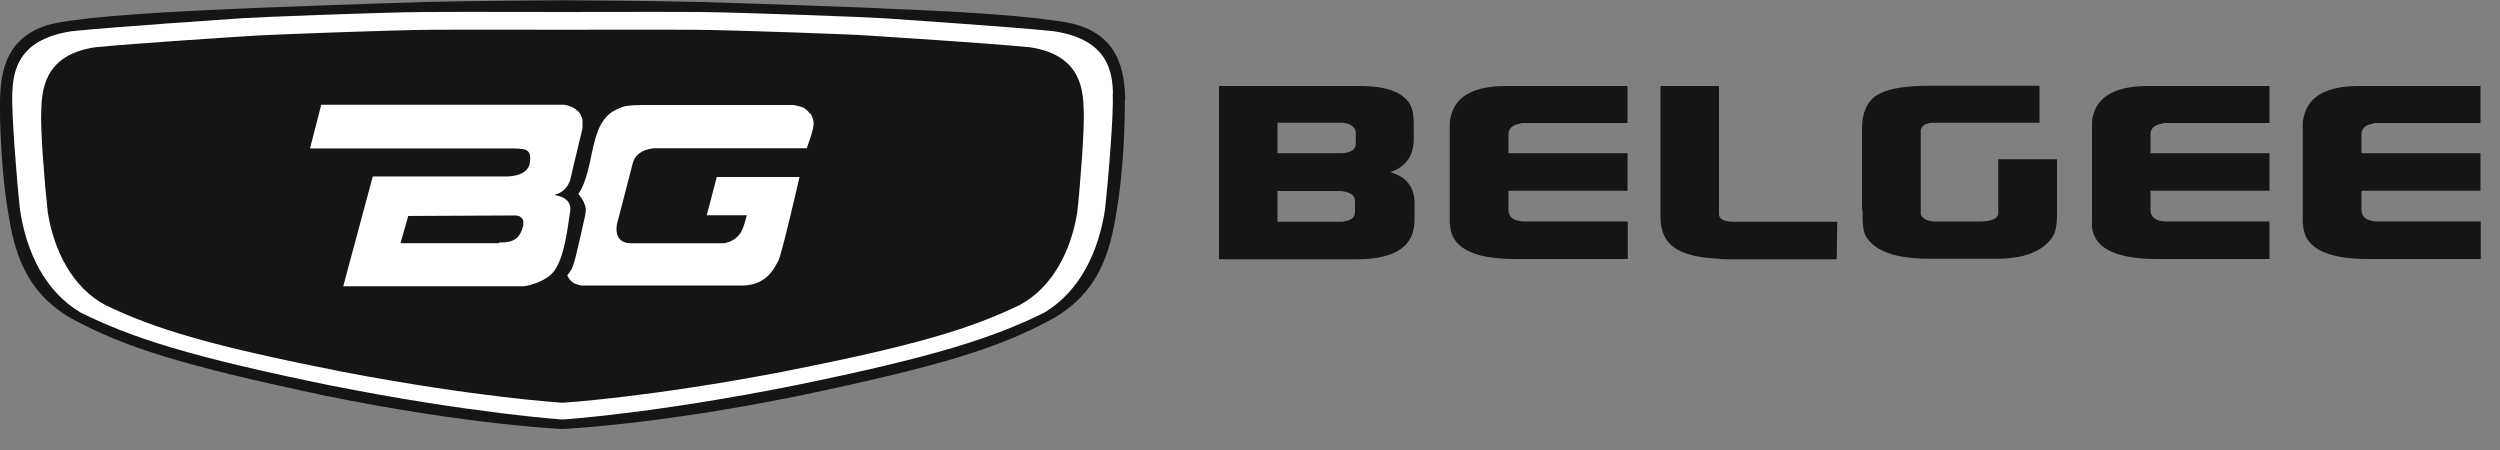
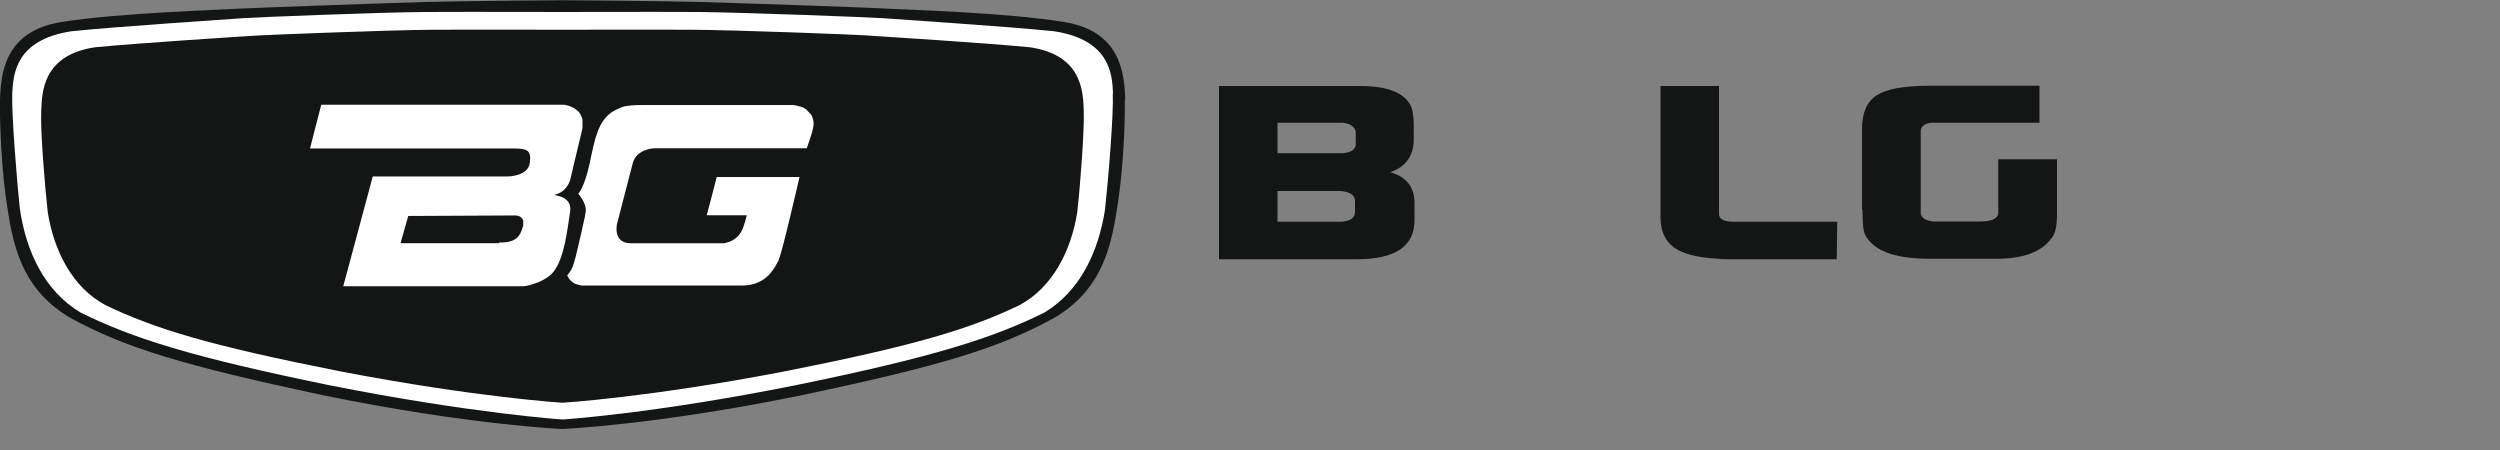
<svg xmlns="http://www.w3.org/2000/svg" viewBox="0 0 100 18" fill="none">
  <rect x="0" y="0" width="100" height="18" fill="#808080" stroke="none" />
  <path d="M45.01 4.01C44.98 2.94 44.83 1.24 42.56 0.88C40.26 0.5 36.07 0.38 35.55 0.35C35.03 0.31 29.82 0.13 28.03 0.08C26.21 0.03 22.51 0.01 22.51 0.01C22.51 0.01 18.81 0.03 16.99 0.08C15.21 0.13 9.99 0.32 9.47 0.35C8.95 0.39 4.76 0.51 2.46 0.88C0.18 1.24 0.03 2.94 3.74927e-06 4.01C-0.02 4.84 0.06 6.94 0.31 8.4C0.57 10.14 1.04 11.67 2.82 12.72C5.01 13.91 7.29 14.61 12.92 15.81C18.73 17 22.49 17.16 22.49 17.16C22.49 17.16 26.25 17 32.06 15.81C37.7 14.62 39.97 13.92 42.16 12.72C43.94 11.67 44.41 10.14 44.67 8.4C44.93 6.94 45.01 4.84 44.99 4.01" fill="#141515" />
  <path d="M44.52 3.74C44.49 2.95 44.39 1.59 42.16 1.25C40.33 1.06 35.85 0.77 35.35 0.73C34.84 0.69 29.76 0.5 28.01 0.48C26.26 0.47 22.51 0.48 22.51 0.48C22.51 0.48 18.76 0.47 17.01 0.48C15.26 0.49 10.17 0.69 9.67 0.73C9.16 0.77 4.69 1.06 2.86 1.25C0.62 1.59 0.53 2.96 0.49 3.74C0.46 4.53 0.66 7.11 0.8 8.39C1.05 10.05 1.77 11.63 3.22 12.5C5.3 13.53 7.66 14.28 13.18 15.41C18.87 16.54 22.5 16.78 22.5 16.78C22.5 16.78 26.13 16.55 31.82 15.41C37.34 14.28 39.7 13.53 41.78 12.5C43.22 11.63 43.94 10.05 44.2 8.39C44.34 7.11 44.55 4.53 44.51 3.74M43.09 8.49C42.85 10.01 42.11 11.5 40.77 12.21C38.79 13.16 36.62 13.82 31.36 14.86C25.94 15.9 22.5 16.11 22.5 16.11C22.5 16.11 19.07 15.9 13.64 14.86C8.38 13.82 6.21 13.16 4.23 12.21C2.88 11.5 2.15 10 1.91 8.49C1.78 7.32 1.61 5.15 1.65 4.43C1.68 3.71 1.69 2.2 3.81 1.89C5.55 1.72 9.81 1.45 10.3 1.42C10.78 1.39 15.63 1.2 17.29 1.19C18.96 1.18 22.5 1.19 22.5 1.19C22.5 1.19 26.05 1.18 27.71 1.19C29.38 1.2 34.22 1.38 34.7 1.42C35.18 1.45 39.44 1.72 41.19 1.89C43.32 2.2 43.32 3.71 43.35 4.43C43.38 5.15 43.22 7.32 43.09 8.49Z" fill="white" />
  <path d="M22.19 7.789C22.75 7.649 22.83 7.109 22.83 7.109C22.83 7.109 22.99 6.399 23.27 5.259C23.29 5.189 23.3 5.129 23.3 5.069C23.3 5.049 23.3 5.029 23.3 5.009C23.3 4.969 23.3 4.929 23.3 4.899C23.3 4.879 23.3 4.859 23.3 4.839C23.3 4.809 23.3 4.779 23.29 4.749C23.29 4.729 23.28 4.709 23.27 4.699C23.27 4.679 23.25 4.649 23.24 4.629C23.24 4.609 23.22 4.599 23.22 4.579C23.21 4.559 23.2 4.539 23.18 4.519C23.18 4.509 23.16 4.489 23.15 4.479C23.14 4.459 23.12 4.449 23.1 4.429C23.09 4.419 23.08 4.409 23.06 4.399C23.04 4.389 23.03 4.369 23.01 4.359C23 4.359 22.99 4.339 22.97 4.329C22.95 4.319 22.93 4.309 22.91 4.299C22.9 4.299 22.89 4.289 22.87 4.279C22.85 4.269 22.82 4.259 22.8 4.249C22.8 4.249 22.78 4.249 22.77 4.239C22.74 4.229 22.7 4.219 22.67 4.209C22.67 4.209 22.67 4.209 22.66 4.209C22.63 4.209 22.6 4.199 22.58 4.189C22.57 4.189 22.56 4.189 22.55 4.189C22.53 4.189 22.51 4.189 22.49 4.189C22.48 4.189 22.47 4.189 22.46 4.189C22.44 4.189 22.43 4.189 22.42 4.189C22.41 4.189 22.4 4.189 22.39 4.189C22.38 4.189 22.37 4.189 22.36 4.189C22.36 4.189 22.35 4.189 22.34 4.189H22.31H22.3H12.85L12.4 5.939H20.58C21.08 5.949 21.27 5.999 21.19 6.529C21.11 7.059 20.3 7.059 20.3 7.059H14.91L13.73 11.45H14.02C14.02 11.45 14.11 11.45 14.15 11.45H14.77C14.93 11.45 15.1 11.45 15.28 11.45H16.88C17.38 11.45 17.88 11.45 18.36 11.45H18.76C19.3 11.45 19.78 11.45 20.14 11.45H20.5C20.58 11.45 20.65 11.45 20.69 11.45H20.7C20.7 11.45 20.74 11.45 20.75 11.45C20.78 11.45 20.81 11.45 20.84 11.45C20.86 11.45 20.89 11.45 20.91 11.45C20.94 11.45 20.97 11.45 21 11.44C21.02 11.44 21.05 11.44 21.07 11.43C21.1 11.43 21.13 11.419 21.16 11.409C21.18 11.409 21.21 11.409 21.23 11.389C21.26 11.389 21.29 11.37 21.32 11.36C21.34 11.36 21.37 11.35 21.39 11.339C21.42 11.329 21.45 11.319 21.48 11.309C21.5 11.309 21.52 11.29 21.55 11.28C21.58 11.27 21.61 11.249 21.64 11.239C21.66 11.229 21.68 11.22 21.7 11.21C21.73 11.19 21.76 11.18 21.79 11.159C21.81 11.149 21.83 11.139 21.84 11.13C21.88 11.1 21.93 11.069 21.97 11.04C22.4 10.71 22.54 9.929 22.59 9.749C22.64 9.569 22.77 8.749 22.81 8.429C22.85 8.019 22.53 7.859 22.21 7.809M19.98 9.729H19.62C19.62 9.729 19.59 9.729 19.57 9.729C19.54 9.729 19.52 9.729 19.49 9.729C19.47 9.729 19.45 9.729 19.43 9.729C19.41 9.729 19.38 9.729 19.36 9.729C19.34 9.729 19.31 9.729 19.29 9.729C19.27 9.729 19.24 9.729 19.22 9.729C19.2 9.729 19.17 9.729 19.15 9.729C19.13 9.729 19.1 9.729 19.08 9.729C19.05 9.729 19.02 9.729 19 9.729C18.98 9.729 18.96 9.729 18.94 9.729C18.81 9.729 18.67 9.729 18.53 9.729C18.39 9.729 18.24 9.729 18.09 9.729C18.07 9.729 18.05 9.729 18.04 9.729C17.84 9.729 17.63 9.729 17.44 9.729C17.41 9.729 17.38 9.729 17.36 9.729C17.33 9.729 17.31 9.729 17.28 9.729C17.27 9.729 17.26 9.729 17.25 9.729C17.16 9.729 17.08 9.729 16.99 9.729C16.94 9.729 16.89 9.729 16.85 9.729C16.78 9.729 16.72 9.729 16.66 9.729C16.63 9.729 16.6 9.729 16.57 9.729C16.47 9.729 16.37 9.729 16.3 9.729C16.27 9.729 16.24 9.729 16.21 9.729C16.09 9.729 16.02 9.729 16.02 9.729L16.33 8.639L20.39 8.619C20.39 8.619 20.4 8.619 20.41 8.619H20.43C20.43 8.619 20.43 8.619 20.44 8.619C20.45 8.619 20.46 8.619 20.48 8.619C20.49 8.619 20.51 8.619 20.53 8.619H20.54C20.55 8.619 20.56 8.619 20.58 8.619C20.58 8.619 20.59 8.619 20.6 8.619C20.61 8.619 20.62 8.619 20.64 8.619C20.64 8.619 20.65 8.619 20.66 8.619C20.67 8.619 20.68 8.619 20.69 8.629C20.69 8.629 20.7 8.629 20.71 8.629C20.72 8.629 20.73 8.639 20.75 8.649C20.75 8.649 20.76 8.649 20.77 8.649C20.79 8.649 20.8 8.669 20.82 8.679C20.84 8.689 20.85 8.699 20.86 8.719C20.86 8.719 20.86 8.719 20.87 8.729C20.87 8.739 20.89 8.749 20.9 8.759C20.9 8.759 20.9 8.769 20.91 8.779C20.91 8.789 20.92 8.799 20.93 8.819V8.839C20.93 8.849 20.93 8.869 20.93 8.879C20.93 8.879 20.93 8.899 20.93 8.909C20.93 8.929 20.93 8.949 20.93 8.959C20.93 8.959 20.93 8.979 20.93 8.989C20.93 9.019 20.93 9.049 20.91 9.079C20.81 9.459 20.62 9.699 20.04 9.699C20.02 9.699 19.99 9.699 19.95 9.699L19.98 9.729Z" fill="white" />
  <path d="M32.4 4.55C32.4 4.55 32.35 4.48 32.32 4.45C32.32 4.45 32.31 4.44 32.3 4.43C32.27 4.4 32.24 4.37 32.21 4.35C32.21 4.35 32.2 4.35 32.19 4.34C32.16 4.32 32.13 4.3 32.1 4.29C32.1 4.29 32.09 4.29 32.08 4.29C32.05 4.27 32.01 4.26 31.97 4.25H31.95C31.92 4.24 31.88 4.23 31.85 4.22C31.81 4.22 31.78 4.21 31.75 4.2C31.75 4.2 31.74 4.2 31.73 4.2C31.7 4.2 31.67 4.2 31.64 4.2C31.64 4.2 31.59 4.2 31.57 4.2H31.54C31.54 4.2 31.53 4.2 31.52 4.2C31.52 4.2 31.52 4.2 31.51 4.2H31.5H31.49C31.49 4.2 31.47 4.2 31.45 4.2C31.43 4.2 31.41 4.2 31.38 4.2C31.3 4.2 31.18 4.2 31.03 4.2C31 4.2 30.96 4.2 30.92 4.2C30.89 4.2 30.87 4.2 30.84 4.2C30.75 4.2 30.65 4.2 30.54 4.2C30.51 4.2 30.49 4.2 30.46 4.2C30.34 4.2 30.22 4.2 30.09 4.2C30.02 4.2 29.94 4.2 29.87 4.2C29.79 4.2 29.71 4.2 29.62 4.2H29.58C29.43 4.2 29.27 4.2 29.12 4.2C28.95 4.2 28.78 4.2 28.61 4.2C28.27 4.2 27.94 4.2 27.62 4.2H27.14C27.14 4.2 27.12 4.2 27.11 4.2C27.04 4.2 26.97 4.2 26.91 4.2C26.84 4.2 26.78 4.2 26.71 4.2C26.71 4.2 26.69 4.2 26.68 4.2C26.62 4.2 26.56 4.2 26.5 4.2C26.45 4.2 26.4 4.2 26.35 4.2C26.33 4.2 26.32 4.2 26.3 4.2C26.25 4.2 26.2 4.2 26.16 4.2C26.16 4.2 26.07 4.2 26.03 4.2C26.03 4.2 26.01 4.2 26 4.2C25.96 4.2 25.92 4.2 25.89 4.2C25.86 4.2 25.83 4.2 25.8 4.2C25.8 4.2 25.79 4.2 25.78 4.2C25.75 4.2 25.73 4.2 25.71 4.2C25.5 4.2 25.34 4.21 25.22 4.22C24.94 4.24 24.81 4.3 24.51 4.46C23.93 4.84 23.8 5.51 23.59 6.52C23.37 7.53 23.13 7.75 23.13 7.75C23.42 8.09 23.44 8.35 23.43 8.45C23.42 8.55 23.39 8.73 23.3 9.09C23.28 9.2 23.25 9.32 23.22 9.45C23.19 9.58 23.16 9.72 23.12 9.88C23.05 10.18 23 10.39 22.95 10.54C22.93 10.59 22.92 10.64 22.9 10.68C22.84 10.84 22.77 10.9 22.69 11.02C22.71 11.06 22.75 11.13 22.77 11.16C22.77 11.16 22.78 11.17 22.79 11.18C22.81 11.21 22.84 11.24 22.87 11.26C22.87 11.26 22.87 11.26 22.88 11.27C22.9 11.29 22.93 11.31 22.96 11.33C22.96 11.33 22.96 11.33 22.97 11.33C23 11.35 23.03 11.36 23.06 11.37C23.06 11.37 23.07 11.37 23.08 11.37C23.11 11.38 23.13 11.39 23.16 11.4C23.19 11.4 23.21 11.41 23.24 11.42C23.24 11.42 23.25 11.42 23.26 11.42C23.28 11.42 23.31 11.42 23.33 11.42C23.35 11.42 23.36 11.42 23.38 11.42C23.38 11.42 23.41 11.42 23.42 11.42H23.43C23.43 11.42 23.45 11.42 23.49 11.42C23.53 11.42 23.59 11.42 23.66 11.42C23.73 11.42 23.82 11.42 23.93 11.42C23.98 11.42 24.03 11.42 24.09 11.42C24.15 11.42 24.21 11.42 24.28 11.42C24.36 11.42 24.45 11.42 24.55 11.42C24.66 11.42 24.78 11.42 24.91 11.42H24.96C25.1 11.42 25.24 11.42 25.39 11.42C25.42 11.42 25.45 11.42 25.48 11.42C25.55 11.42 25.62 11.42 25.7 11.42C25.78 11.42 25.86 11.42 25.94 11.42C25.97 11.42 25.99 11.42 26.02 11.42C26.18 11.42 26.33 11.42 26.49 11.42H26.55C26.72 11.42 26.88 11.42 27.05 11.42H27.09C27.17 11.42 27.26 11.42 27.34 11.42C27.42 11.42 27.5 11.42 27.57 11.42H27.86C27.93 11.42 28 11.42 28.07 11.42C28.09 11.42 28.12 11.42 28.14 11.42C28.21 11.42 28.28 11.42 28.35 11.42C28.42 11.42 28.49 11.42 28.56 11.42H28.6C28.67 11.42 28.74 11.42 28.8 11.42C28.86 11.42 28.92 11.42 28.98 11.42C28.99 11.42 29.01 11.42 29.02 11.42C29.08 11.42 29.13 11.42 29.19 11.42C29.24 11.42 29.29 11.42 29.34 11.42C29.35 11.42 29.37 11.42 29.38 11.42C29.43 11.42 29.47 11.42 29.51 11.42C29.55 11.42 29.59 11.42 29.62 11.42C29.62 11.42 29.64 11.42 29.65 11.42C29.68 11.42 29.71 11.42 29.74 11.42C30.7 11.39 30.99 10.68 31.13 10.44C31.27 10.19 31.98 7.08 31.98 7.08H28.67L28.47 7.85L28.27 8.61H29.87L29.85 8.69C29.85 8.69 29.83 8.75 29.82 8.8C29.82 8.83 29.8 8.87 29.79 8.91C29.78 8.95 29.76 9 29.74 9.06C29.7 9.18 29.65 9.28 29.59 9.36C29.51 9.47 29.41 9.55 29.32 9.6C29.3 9.61 29.27 9.63 29.25 9.64C29.21 9.66 29.16 9.68 29.12 9.69C29.1 9.69 29.08 9.7 29.06 9.71C29.02 9.71 28.99 9.72 28.97 9.73C28.93 9.73 28.91 9.73 28.91 9.73C28.91 9.73 28.91 9.73 28.89 9.73H28.84C28.84 9.73 28.8 9.73 28.78 9.73C28.73 9.73 28.67 9.73 28.6 9.73C28.55 9.73 28.49 9.73 28.43 9.73C28.29 9.73 28.11 9.73 27.93 9.73C27.82 9.73 27.7 9.73 27.58 9.73H27.51C27.45 9.73 27.39 9.73 27.33 9.73C27.27 9.73 27.22 9.73 27.16 9.73H27.08C26.95 9.73 26.83 9.73 26.7 9.73C26.63 9.73 26.57 9.73 26.5 9.73H26.47C26.28 9.73 26.09 9.73 25.92 9.73H25.87C25.87 9.73 25.79 9.73 25.76 9.73C25.74 9.73 25.73 9.73 25.72 9.73C25.62 9.73 25.53 9.73 25.45 9.73C25.45 9.73 25.43 9.73 25.42 9.73C25.39 9.73 25.36 9.73 25.33 9.73H25.31C25.28 9.73 25.24 9.73 25.22 9.73C24.5 9.72 24.68 8.96 24.68 8.96C24.68 8.96 25.16 7.11 25.31 6.53C25.46 5.95 26.17 5.93 26.17 5.93C26.17 5.93 26.19 5.93 26.23 5.93H26.29C26.29 5.93 26.36 5.93 26.4 5.93C26.48 5.93 26.57 5.93 26.67 5.93C26.78 5.93 26.89 5.93 27.03 5.93C27.16 5.93 27.3 5.93 27.45 5.93C27.53 5.93 27.61 5.93 27.69 5.93C27.84 5.93 28 5.93 28.17 5.93H28.21C28.37 5.93 28.53 5.93 28.7 5.93C28.97 5.93 29.24 5.93 29.51 5.93C29.61 5.93 29.72 5.93 29.82 5.93H31.04C31.1 5.93 31.17 5.93 31.23 5.93H31.28C31.34 5.93 31.4 5.93 31.46 5.93C31.52 5.93 31.57 5.93 31.63 5.93H31.67C31.72 5.93 31.77 5.93 31.82 5.93C31.87 5.93 31.92 5.93 31.96 5.93H31.98C32.06 5.93 32.13 5.93 32.19 5.93C32.19 5.93 32.19 5.93 32.2 5.93C32.23 5.93 32.25 5.93 32.27 5.93C32.62 4.96 32.59 4.88 32.43 4.55" fill="white" />
  <path d="M48.76 3.439H54.38C55.46 3.439 56.13 3.689 56.41 4.189C56.5 4.359 56.55 4.629 56.55 4.999V5.559C56.55 6.229 56.24 6.669 55.61 6.889C56.25 7.069 56.58 7.479 56.58 8.119V8.809C56.58 9.849 55.81 10.37 54.28 10.37H48.76V3.439ZM51.1 4.919V6.129H53.69C54.05 6.099 54.23 5.979 54.23 5.759V5.299C54.23 5.169 54.14 5.059 53.97 4.969C53.86 4.929 53.76 4.909 53.68 4.909H51.09L51.1 4.919ZM51.1 7.639V8.869H53.67C54.02 8.839 54.2 8.709 54.2 8.479V8.039C54.2 7.809 54.01 7.679 53.63 7.639H51.1Z" fill="#141515" />
-   <path d="M57.99 8.929V4.939C57.99 4.849 58.01 4.749 58.04 4.629C58.24 3.829 58.98 3.439 60.26 3.439H65.1V4.919H60.88C60.88 4.919 60.8 4.949 60.73 4.959C60.47 5.019 60.34 5.159 60.34 5.359V6.129H65.1V7.629H60.34V8.399C60.34 8.679 60.54 8.839 60.95 8.859H65.11V10.36H60.6C58.87 10.36 58 9.879 58 8.919" fill="#141515" />
  <path d="M66.42 8.679V3.439H68.76V8.559C68.76 8.769 68.96 8.869 69.35 8.869H73.49L73.47 10.37H69.13C68.99 10.37 68.86 10.37 68.74 10.35C67.91 10.309 67.32 10.159 66.96 9.899C66.6 9.639 66.42 9.229 66.42 8.679Z" fill="#141515" />
  <path d="M74.48 8.41V5.15C74.48 4.51 74.68 4.06 75.07 3.81C75.46 3.56 76.16 3.43 77.16 3.43H81.58V4.91H77.25C77.01 4.94 76.87 5.03 76.83 5.2V8.57C76.89 8.74 77.06 8.83 77.33 8.86H79.19C79.64 8.86 79.89 8.76 79.93 8.55V6.37H82.28V8.58C82.28 9.03 82.21 9.35 82.07 9.52C81.67 10.07 80.94 10.35 79.88 10.35H77.19C76.22 10.35 75.51 10.2 75.06 9.89C74.8 9.71 74.63 9.5 74.56 9.27C74.52 9.12 74.5 8.82 74.5 8.38" fill="#141515" />
-   <path d="M83.68 8.929V4.939C83.68 4.849 83.69 4.749 83.72 4.629C83.92 3.829 84.66 3.439 85.94 3.439H90.78V4.919H86.56C86.56 4.919 86.48 4.949 86.41 4.959C86.15 5.019 86.02 5.159 86.02 5.359V6.129H90.78V7.629H86.02V8.399C86.02 8.679 86.22 8.839 86.62 8.859H90.78V10.36H86.27C84.54 10.36 83.67 9.879 83.67 8.919" fill="#141515" />
-   <path d="M92.11 8.929V4.939C92.11 4.849 92.13 4.749 92.16 4.629C92.36 3.829 93.1 3.439 94.38 3.439H99.22V4.919H95C95 4.919 94.92 4.949 94.85 4.959C94.59 5.019 94.46 5.159 94.46 5.359V6.129H99.22V7.629H94.46V8.399C94.46 8.679 94.66 8.839 95.07 8.859H99.23V10.36H94.72C92.99 10.36 92.12 9.879 92.12 8.919" fill="#141515" />
</svg>